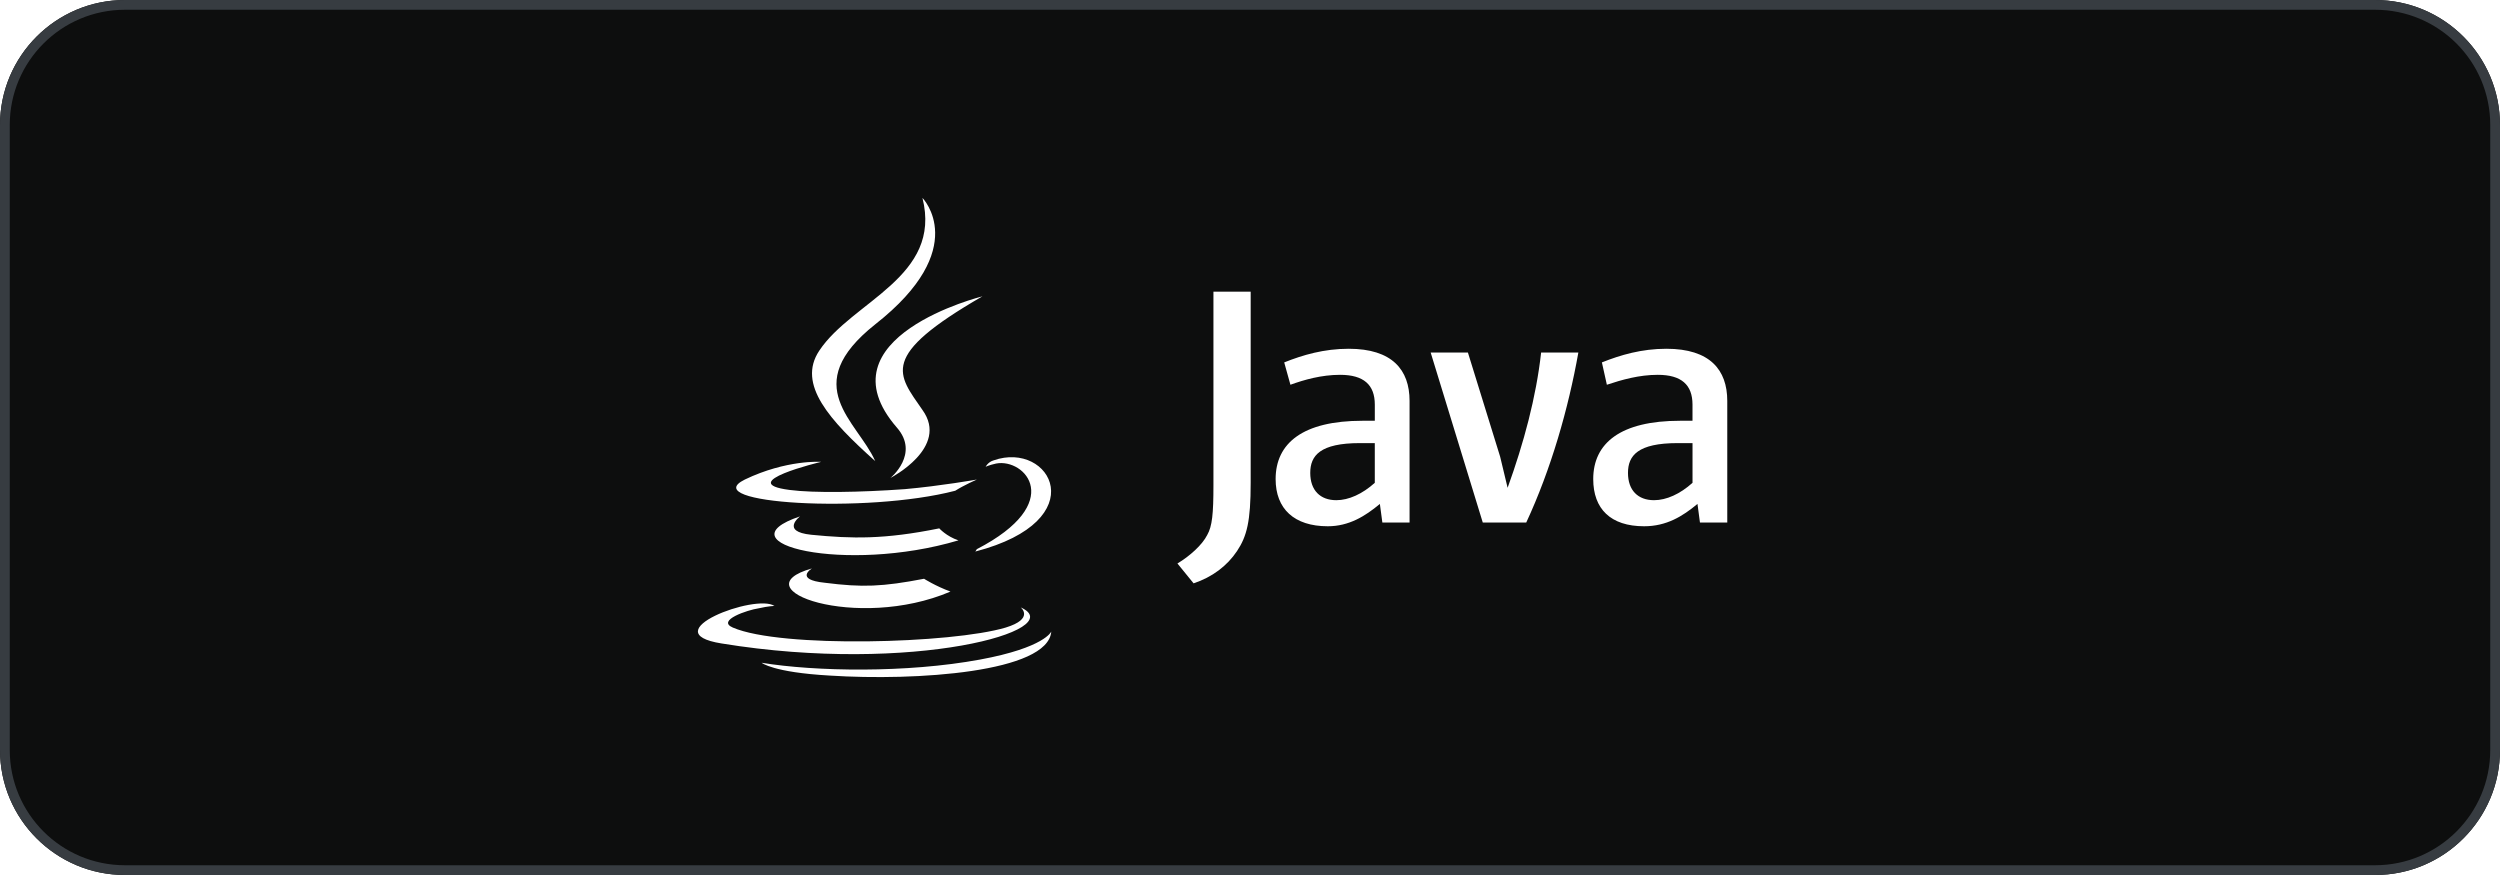
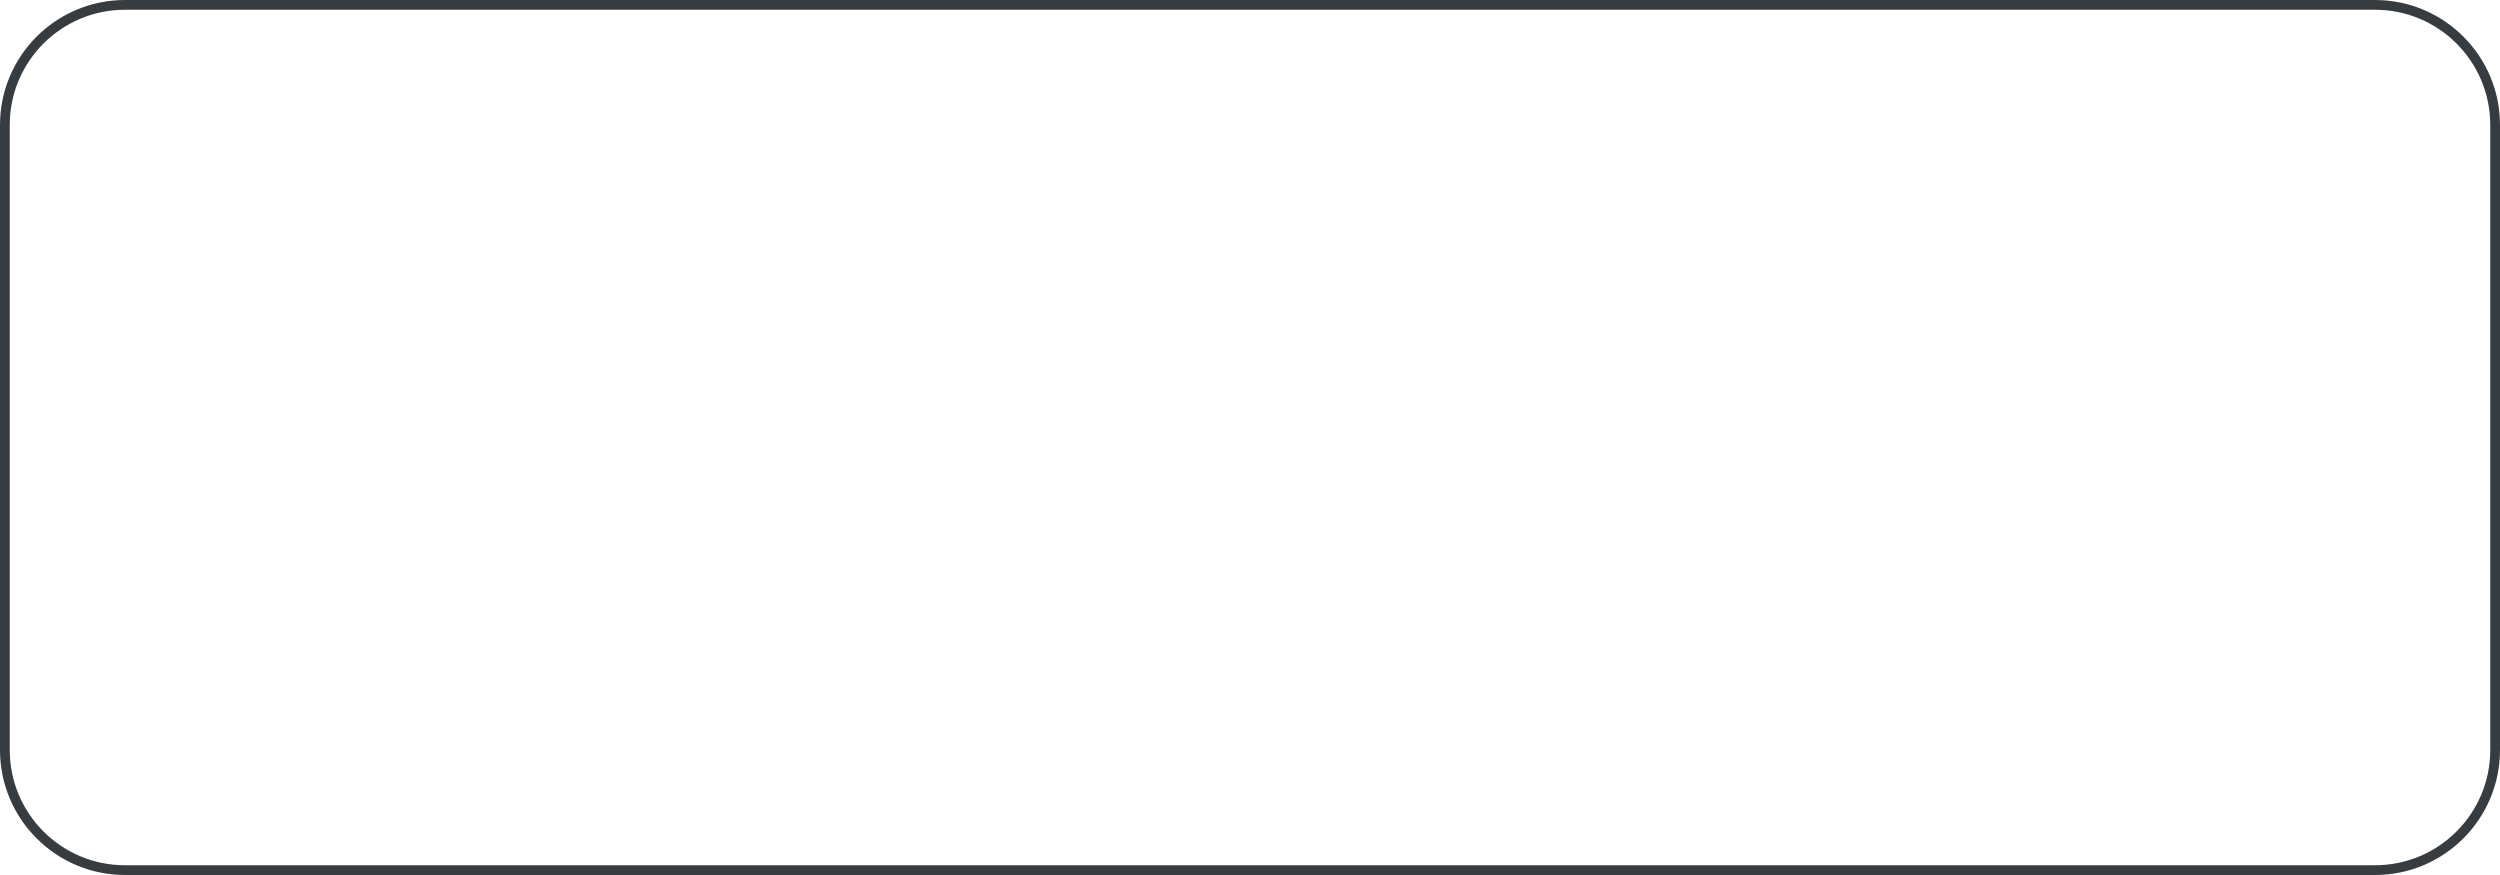
<svg xmlns="http://www.w3.org/2000/svg" width="240" height="84" viewBox="0 0 240 84" fill="none">
  <g filter="url(#filter0_b_2_4689)">
-     <path d="M0 12C0 5.373 5.373 0 12 0H228C234.627 0 240 5.373 240 12V72C240 78.627 234.627 84 228 84H12C5.373 84 0 78.627 0 72V12Z" fill="#0D0E0E" />
    <path d="M0.468 12C0.468 5.631 5.631 0.468 12 0.468H228C234.369 0.468 239.532 5.631 239.532 12V72C239.532 78.369 234.369 83.532 228 83.532H12C5.631 83.532 0.468 78.369 0.468 72V12Z" stroke="#373C41" stroke-width="0.936" />
    <path d="M77.956 54.562C77.956 54.562 76.189 55.637 79.186 55.945C82.786 56.405 84.716 56.329 88.71 55.561C88.71 55.561 89.785 56.251 91.245 56.791C82.258 60.631 70.891 56.561 77.957 54.564L77.956 54.562ZM76.804 49.57C76.804 49.57 74.884 51.03 77.879 51.337C81.796 51.721 84.879 51.797 90.169 50.723C90.169 50.723 90.859 51.491 92.012 51.875C81.182 55.101 69.046 52.181 76.804 49.57ZM98.004 58.326C98.004 58.326 99.31 59.401 96.544 60.246C91.398 61.782 74.961 62.243 70.352 60.246C68.739 59.556 71.812 58.546 72.81 58.403C73.81 58.173 74.346 58.173 74.346 58.173C72.58 56.943 62.594 60.708 69.276 61.773C87.633 64.768 102.764 60.467 98.002 58.317L98.004 58.326ZM78.8 44.347C78.8 44.347 70.428 46.344 75.804 47.035C78.108 47.342 82.64 47.265 86.864 46.958C90.32 46.651 93.777 46.036 93.777 46.036C93.777 46.036 92.547 46.574 91.703 47.111C83.177 49.338 66.817 48.341 71.503 46.036C75.497 44.116 78.8 44.336 78.8 44.336V44.347ZM93.778 52.719C102.38 48.264 98.386 43.963 95.621 44.501C94.931 44.655 94.621 44.808 94.621 44.808C94.621 44.808 94.851 44.348 95.389 44.194C100.842 42.274 105.144 49.954 93.622 52.95C93.622 52.95 93.699 52.873 93.776 52.72L93.778 52.719ZM79.646 64.854C87.941 65.392 100.616 64.547 100.922 60.63C100.922 60.63 100.308 62.166 94.086 63.318C87.02 64.624 78.264 64.47 73.116 63.625C73.116 63.625 74.191 64.546 79.646 64.854Z" fill="white" />
-     <path d="M88.555 19C88.555 19 93.317 23.84 84.023 31.136C76.573 37.05 82.323 40.43 84.023 44.27C79.645 40.353 76.496 36.897 78.646 33.67C81.796 28.908 90.475 26.604 88.555 19ZM86.097 41.044C88.324 43.579 85.482 45.884 85.482 45.884C85.482 45.884 91.166 42.964 88.554 39.354C86.174 35.898 84.33 34.208 94.314 28.447C94.314 28.447 78.568 32.364 86.096 41.043L86.097 41.044Z" fill="white" />
-     <path d="M135.318 50.162V38.485C135.318 35.505 133.65 33.481 129.48 33.481C127.097 33.481 125.07 34.077 123.284 34.791L123.88 36.936C125.19 36.459 126.86 35.983 128.646 35.983C130.91 35.983 131.982 36.936 131.982 38.843V40.393H130.8C125.08 40.393 122.46 42.538 122.46 45.993C122.46 48.853 124.247 50.521 127.464 50.521C129.49 50.521 131.039 49.568 132.468 48.376L132.706 50.163H135.326L135.318 50.162ZM131.98 46.35C130.79 47.422 129.478 48.018 128.286 48.018C126.736 48.018 125.784 47.065 125.784 45.398C125.784 43.731 126.737 42.538 130.55 42.538H131.98V46.351V46.35ZM146.516 50.163H142.346L137.343 33.84H140.918L144.016 43.85L144.731 46.83C146.281 42.54 147.471 38.132 147.948 33.843H151.522C150.569 39.205 148.902 45.043 146.518 50.166L146.516 50.163ZM165.818 50.163V38.485C165.818 35.505 164.15 33.481 159.978 33.481C157.595 33.481 155.57 34.077 153.782 34.791L154.259 36.936C155.689 36.459 157.357 35.983 159.144 35.983C161.408 35.983 162.48 36.936 162.48 38.843V40.393H161.29C155.57 40.393 152.95 42.538 152.95 45.993C152.95 48.853 154.618 50.521 157.835 50.521C159.98 50.521 161.529 49.568 162.958 48.376L163.196 50.163H165.816H165.818ZM162.482 46.35C161.292 47.422 159.98 48.018 158.788 48.018C157.238 48.018 156.286 47.065 156.286 45.398C156.286 43.731 157.239 42.538 161.052 42.538H162.482V46.351V46.35ZM118.754 52.903C117.801 54.333 116.371 55.405 114.584 56.001L113.034 54.095C114.226 53.38 115.417 52.308 115.894 51.355C116.371 50.521 116.49 49.329 116.49 46.589V28H120.065V46.35C120.065 50.044 119.706 51.473 118.754 52.903Z" fill="white" />
  </g>
  <defs>
    <filter id="filter0_b_2_4689" x="-24" y="-24" width="288" height="132" filterUnits="userSpaceOnUse" color-interpolation-filters="sRGB">
      <feFlood flood-opacity="0" result="BackgroundImageFix" />
      <feGaussianBlur in="BackgroundImageFix" stdDeviation="12" />
      <feComposite in2="SourceAlpha" operator="in" result="effect1_backgroundBlur_2_4689" />
      <feBlend mode="normal" in="SourceGraphic" in2="effect1_backgroundBlur_2_4689" result="shape" />
    </filter>
  </defs>
</svg>